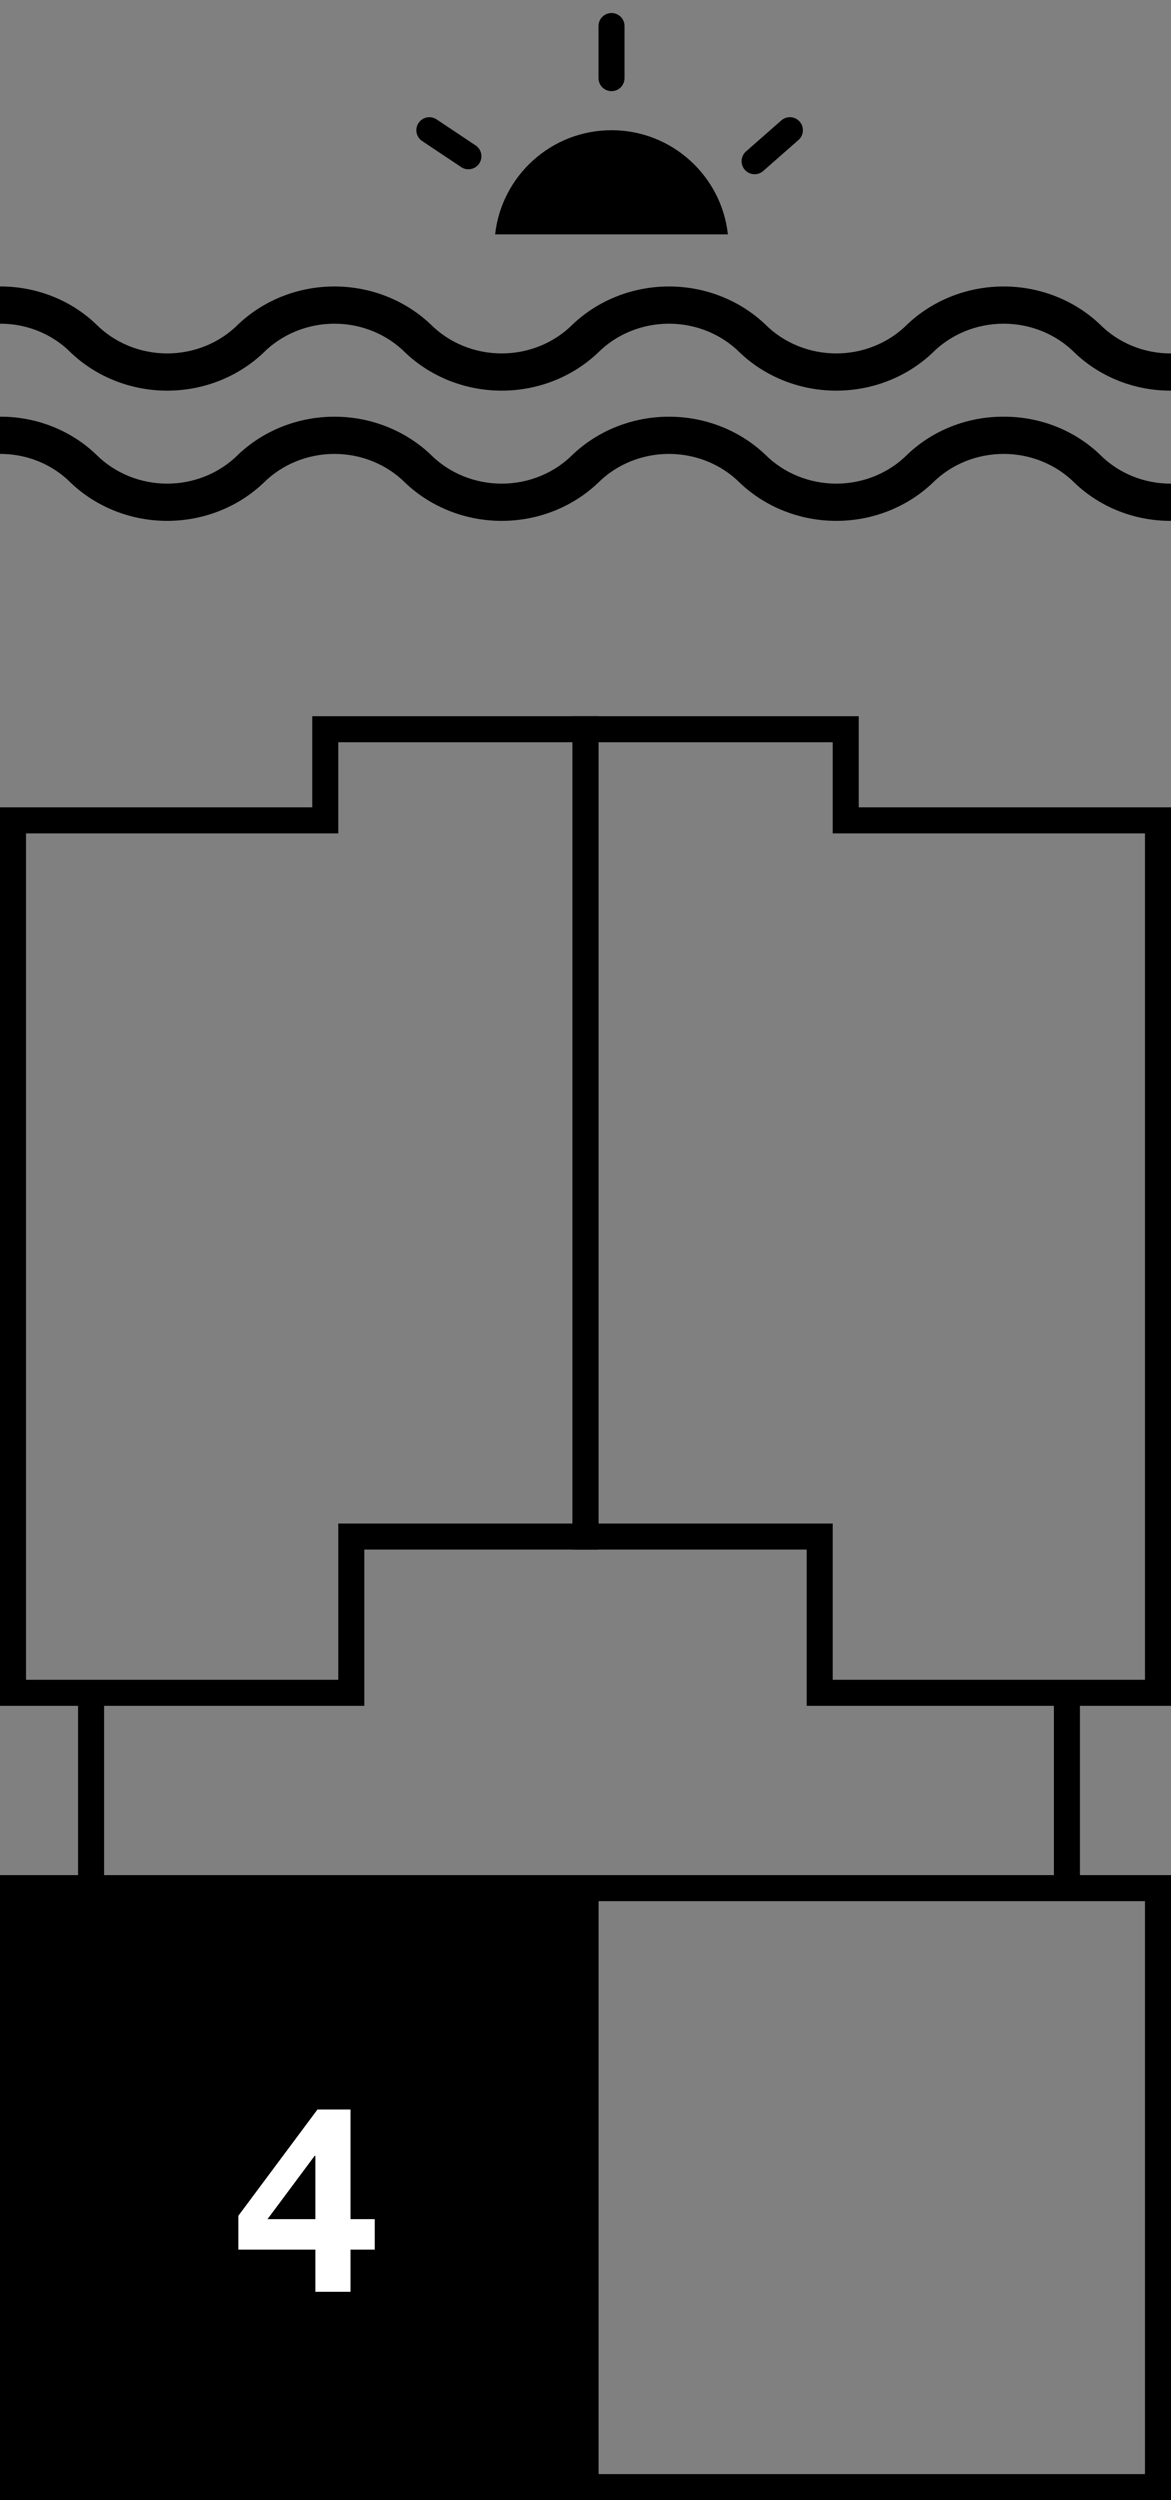
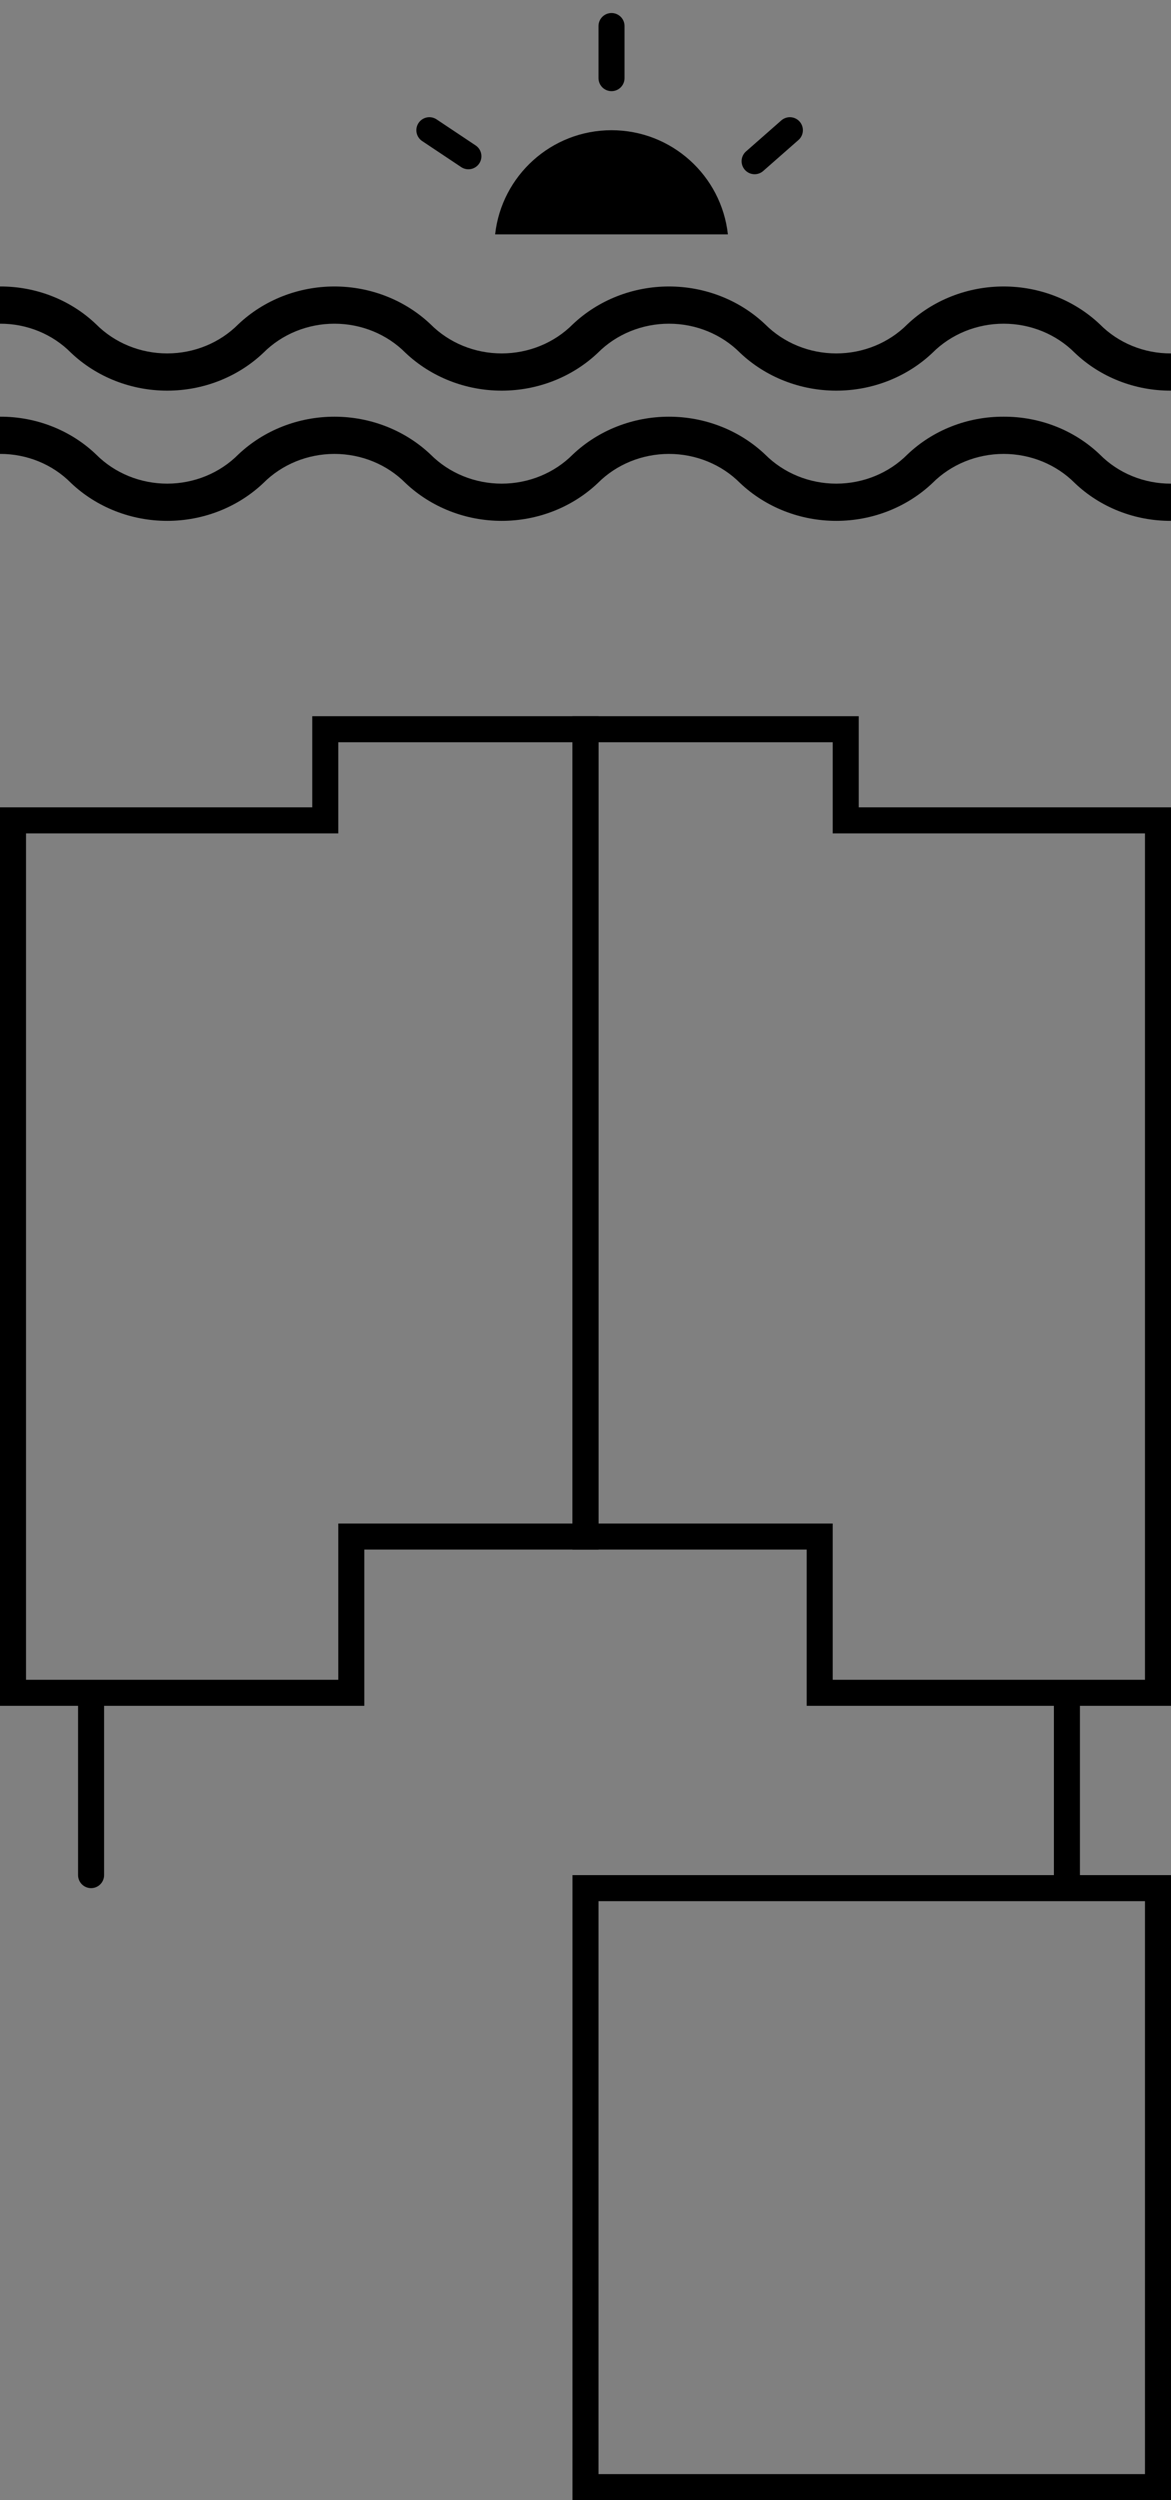
<svg xmlns="http://www.w3.org/2000/svg" width="45" height="96" viewBox="0 0 45 96" fill="none">
  <rect x="0" y="0" width="45" height="96" fill="#808080" stroke="none" />
  <path d="M13.5 59.5V65H0.5V31.5H12H12.5V31V28H22.5V59H14H13.5V59.5Z" stroke="black" stroke-linecap="round" />
  <path d="M31.5 59.5V65H44.5V31.5H33H32.5V31V28H22.5V59H31H31.5V59.5Z" stroke="black" stroke-linecap="round" />
-   <rect x="0.5" y="72.5" width="22" height="23" fill="black" stroke="black" />
  <path d="M3.5 65.5V72" stroke="black" stroke-linecap="round" />
  <path d="M41 65.5V72" stroke="black" stroke-linecap="round" />
  <rect x="22.5" y="72.5" width="22" height="23" stroke="black" />
  <path d="M38.568 16C37.181 15.994 35.849 16.517 34.869 17.453C34.158 18.167 33.17 18.571 32.137 18.571C31.103 18.571 30.116 18.167 29.404 17.453C28.422 16.522 27.093 16 25.707 16C24.322 16 22.993 16.522 22.011 17.453C21.3 18.167 20.312 18.571 19.279 18.571C18.245 18.571 17.258 18.167 16.547 17.453C15.565 16.522 14.236 16 12.852 16C11.466 16 10.138 16.522 9.156 17.453C8.445 18.167 7.458 18.571 6.425 18.571C5.393 18.571 4.406 18.167 3.695 17.453C2.717 16.517 1.386 15.994 0 16V17.429C1.034 17.425 2.022 17.83 2.73 18.547C3.712 19.478 5.04 20 6.426 20C7.811 20 9.139 19.478 10.121 18.547C10.832 17.833 11.819 17.429 12.852 17.429C13.885 17.429 14.872 17.833 15.582 18.547C16.565 19.478 17.894 20 19.279 20C20.664 20 21.993 19.478 22.975 18.547C23.686 17.833 24.674 17.429 25.707 17.429C26.741 17.429 27.729 17.833 28.44 18.547C29.422 19.478 30.752 20 32.137 20C33.523 20 34.852 19.478 35.834 18.547C36.546 17.833 37.534 17.429 38.568 17.429C39.602 17.429 40.59 17.833 41.302 18.547C42.281 19.483 43.613 20.006 45 20V18.571C43.965 18.576 42.975 18.17 42.266 17.453C41.287 16.517 39.955 15.994 38.568 16H38.568Z" fill="black" />
  <path d="M42.266 12.453C41.283 11.522 39.954 11 38.568 11C37.182 11 35.852 11.522 34.869 12.453C34.158 13.167 33.17 13.571 32.137 13.571C31.103 13.571 30.116 13.167 29.404 12.453C28.422 11.522 27.093 11 25.707 11C24.322 11 22.993 11.522 22.011 12.453C21.3 13.167 20.312 13.571 19.279 13.571C18.245 13.571 17.258 13.167 16.547 12.453C15.565 11.522 14.236 11 12.852 11C11.466 11 10.138 11.522 9.156 12.453C8.445 13.167 7.458 13.571 6.425 13.571C5.393 13.571 4.406 13.167 3.695 12.453C2.717 11.517 1.386 10.994 0 11V12.429C1.034 12.425 2.022 12.83 2.73 13.547C3.712 14.478 5.04 15 6.426 15C7.811 15 9.139 14.478 10.121 13.547C10.832 12.833 11.819 12.429 12.852 12.429C13.885 12.429 14.872 12.833 15.582 13.547C16.565 14.478 17.894 15 19.279 15C20.664 15 21.993 14.478 22.975 13.547C23.686 12.833 24.674 12.429 25.707 12.429C26.741 12.429 27.729 12.833 28.44 13.547C29.422 14.478 30.752 15 32.137 15C33.523 15 34.852 14.478 35.834 13.547C36.546 12.833 37.534 12.429 38.568 12.429C39.602 12.429 40.59 12.833 41.302 13.547C42.281 14.483 43.613 15.006 45 15V13.571C43.965 13.576 42.975 13.17 42.266 12.453H42.266Z" fill="black" />
-   <path d="M12.12 82.78V85.21H10.28L12.09 82.78H12.12ZM12.12 86.38V88H13.47V86.38H14.4V85.21H13.47V81H12.2L9.16 85.08V86.38H12.12Z" fill="white" />
  <path fill-rule="evenodd" clip-rule="evenodd" d="M27.972 9H19.027C19.276 6.75 21.184 5 23.5 5C25.816 5 27.724 6.75 27.972 9Z" fill="black" />
  <path d="M16.5 5L18 6" stroke="black" stroke-linecap="round" />
  <path d="M30.354 5L28.999 6.19" stroke="black" stroke-linecap="round" />
  <path d="M23.5 1V3" stroke="black" stroke-linecap="round" />
</svg>